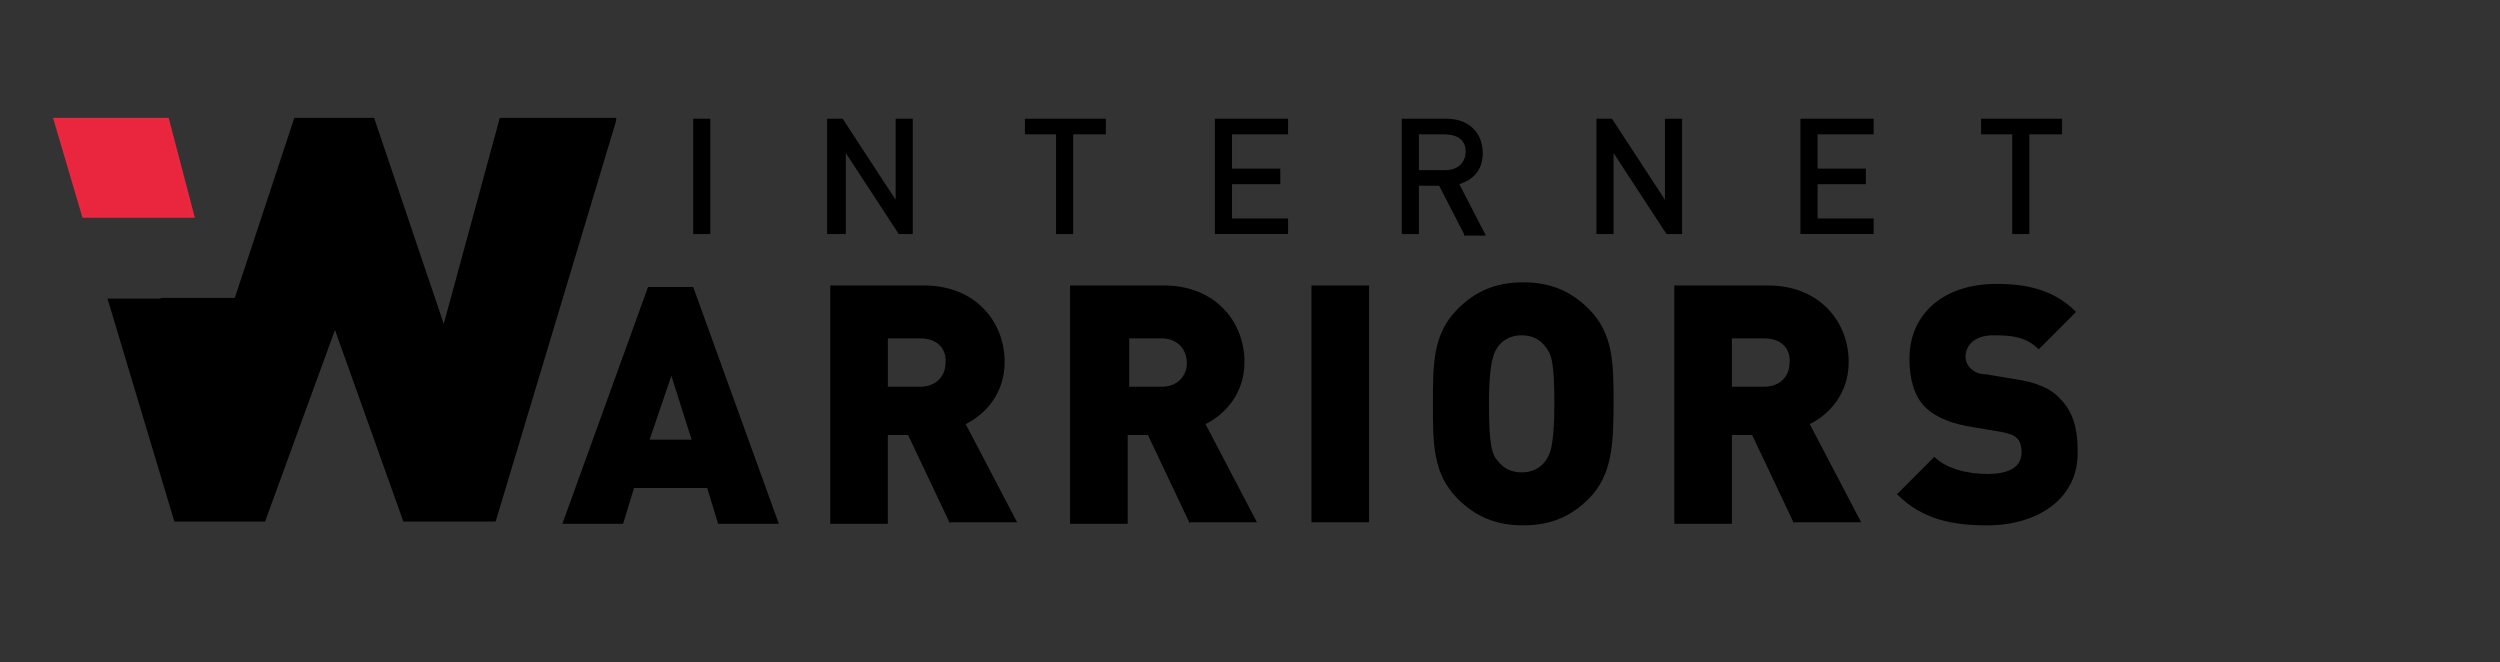
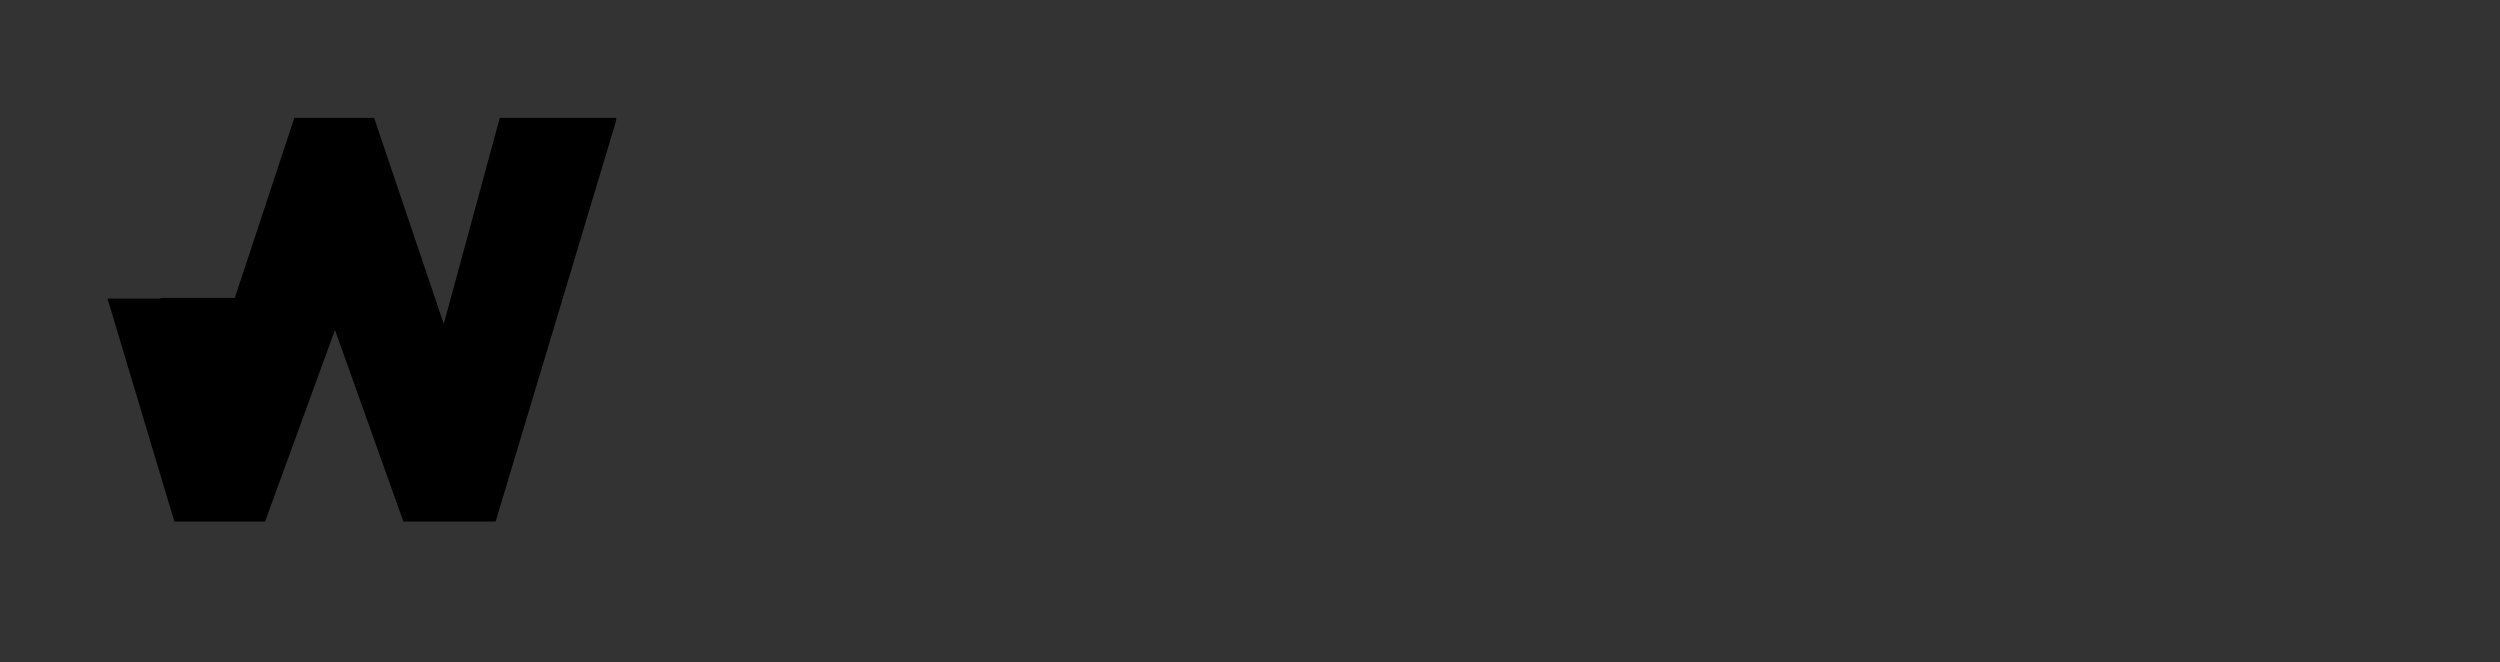
<svg xmlns="http://www.w3.org/2000/svg" width="200" height="53" fill="none">
  <rect width="100%" height="100%" fill="#333333" stroke="none" />
-   <path fill="#fff" stroke="#000" d="m48.429 10.125-9.293 30.907H32.76L27.271 25.66l-.465-1.305-.475 1.301-5.611 15.376h-6.255l-4.933-16.45h7.534l.529 2.115.418 1.673.541-1.638 5.493-16.607h5.385l5.616 16.61.525 1.555.43-1.583 4.51-16.582h7.916z" />
  <path fill="#000" stroke="#000" stroke-width=".386" d="M49.101 9.625h-8.97l-4.61 16.95-5.73-16.95h-6.105l-5.606 16.95-.623-2.492H8.86l5.233 17.449h6.977l5.73-15.704 5.607 15.704h7.101l9.593-31.907z" />
-   <path fill="#000" stroke="#000" d="M13.347 25.702v-1.368h5.977v1.368h-5.977z" />
-   <path fill="#000" d="M55.455 18.723V9.5h1.37v9.223h-1.37zm16.445 0-4.236-6.481v6.481H66.17V9.5h1.246l4.236 6.481V9.5h1.37v9.223h-1.12zm13.954-7.977v7.977h-1.37v-7.977h-2.492V9.5h6.478v1.246h-2.616zm11.336 7.977V9.5h5.856v1.246h-4.485v2.742h3.862v1.247h-3.862v2.742h4.485v1.246h-5.855zm19.934 0-1.993-3.864h-1.619v3.864h-1.371V9.5h3.613c1.744 0 2.865 1.122 2.865 2.742 0 1.371-.747 2.119-1.868 2.493l2.118 4.113h-1.745v-.125zm-1.619-7.977h-1.993v2.867h2.117c.873 0 1.62-.499 1.62-1.496s-.747-1.37-1.744-1.37zm17.815 7.977-4.236-6.481v6.481h-1.37V9.5h1.246l4.236 6.481V9.5h1.37v9.223h-1.246zm10.715 0V9.5h5.855v1.246h-4.485v2.742h3.862v1.247h-3.862v2.742h4.485v1.246h-5.855zm18.313-7.977v7.977h-1.37v-7.977h-2.492V9.5h6.479v1.246h-2.617zm-104.9 31.158-.872-2.867h-5.855l-.872 2.867h-4.86l6.853-18.945h3.613l6.852 18.945h-4.859zm-3.737-11.84-1.744 5.11h3.363l-1.62-5.11zm22.3 11.841-3.363-7.104h-1.62v7.104h-4.61v-19.07h7.475c4.236 0 6.479 2.992 6.479 6.108 0 2.617-1.62 4.238-3.115 4.985l4.112 7.853H76.01v.124zm-2.367-14.832h-2.616v3.864h2.616c1.246 0 1.994-.872 1.994-1.87.124-1.121-.623-1.994-1.994-1.994zm21.554 14.832-3.364-7.104h-1.62v7.104h-4.61v-19.07h7.476c4.235 0 6.478 2.992 6.478 6.108 0 2.617-1.62 4.238-3.115 4.985l4.112 7.853h-5.358v.124zm-2.243-14.832h-2.616v3.864h2.616c1.246 0 1.993-.872 1.993-1.87 0-1.121-.747-1.994-1.993-1.994zm11.96 14.832v-19.07h4.61v18.946h-4.61v.124zm22.176-1.995c-1.371 1.371-2.99 2.119-5.233 2.119-2.242 0-3.862-.748-5.232-2.119-1.994-1.994-1.994-4.362-1.994-7.602 0-3.241 0-5.61 1.994-7.603 1.37-1.371 2.99-2.12 5.232-2.12 2.243 0 3.862.749 5.233 2.12 1.993 1.994 1.993 4.362 1.993 7.602 0 3.241-.124 5.734-1.993 7.603zm-3.489-12.214c-.373-.499-.996-.873-1.868-.873-.872 0-1.495.374-1.869.873-.374.498-.748 1.246-.748 4.611 0 3.366.25 4.113.748 4.612.374.498.997.872 1.869.872s1.495-.373 1.868-.872c.374-.499.748-1.122.748-4.611 0-3.49-.249-3.989-.748-4.612zm19.934 14.209-3.364-7.104h-1.62v7.104h-4.609v-19.07h7.475c4.236 0 6.478 2.992 6.478 6.108 0 2.617-1.619 4.238-3.114 4.985l4.111 7.853h-5.357v.124zm-2.367-14.832h-2.617v3.864h2.617c1.246 0 1.993-.872 1.993-1.87.125-1.121-.623-1.994-1.993-1.994zm17.816 14.957c-2.866 0-5.233-.5-7.226-2.493l2.99-2.992c.996.997 2.741 1.371 4.236 1.371 1.868 0 2.741-.623 2.741-1.744 0-.499-.125-.873-.374-1.122-.249-.25-.623-.374-1.246-.499l-2.243-.374c-1.619-.249-2.99-.747-3.862-1.62-.872-.872-1.246-2.243-1.246-3.864 0-3.49 2.617-5.982 6.977-5.982 2.741 0 4.734.623 6.354 2.243l-2.99 2.992c-.997-.998-2.118-1.122-3.613-1.122-1.62 0-2.242.872-2.242 1.745 0 .25.124.623.373.872.249.25.623.499 1.246.499l2.243.374c1.744.249 2.99.747 3.737 1.62.997.997 1.371 2.368 1.371 4.113.124 3.864-3.24 5.982-7.226 5.982z" />
-   <path stroke="#EB2640" stroke-width=".386" d="m15.339 17.228-1.994-7.603H4.5l2.243 7.603h8.596z" />
-   <path fill="#EA263F" d="m4.5 9.625 2.243 7.603h8.596l-1.994-7.603H4.5z" />
+   <path fill="#000" stroke="#000" d="M13.347 25.702v-1.368h5.977v1.368z" />
</svg>